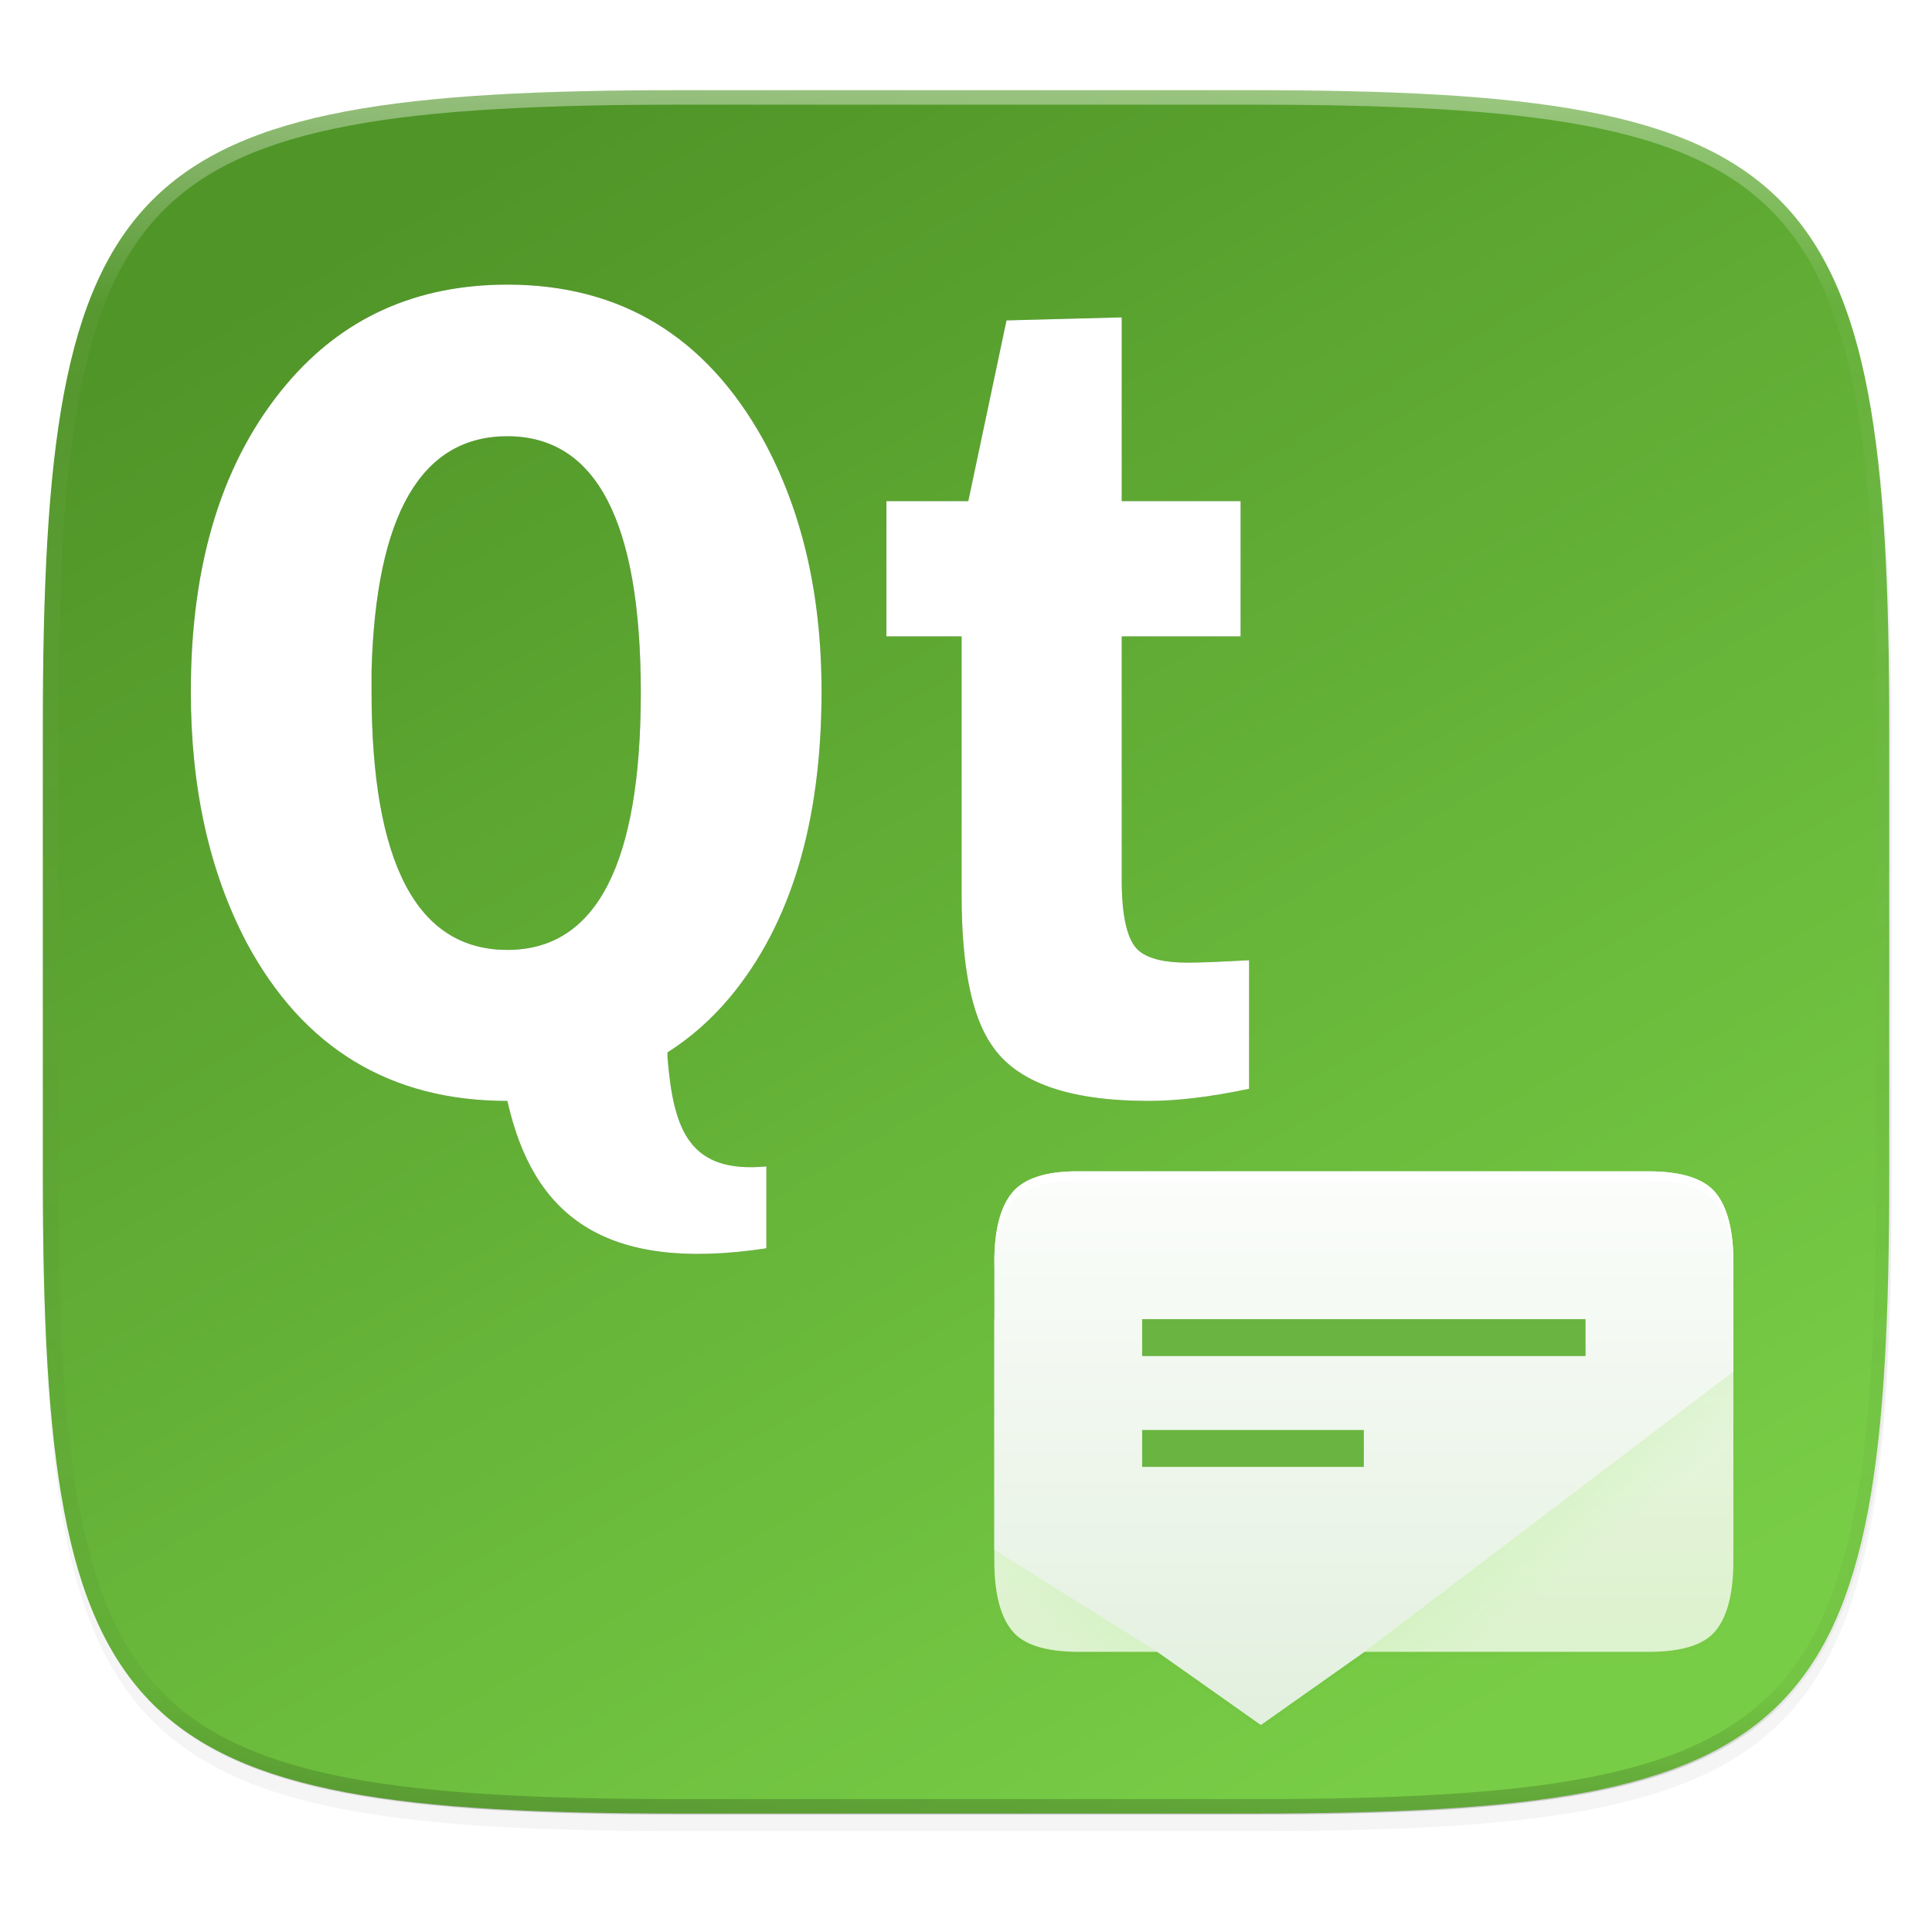
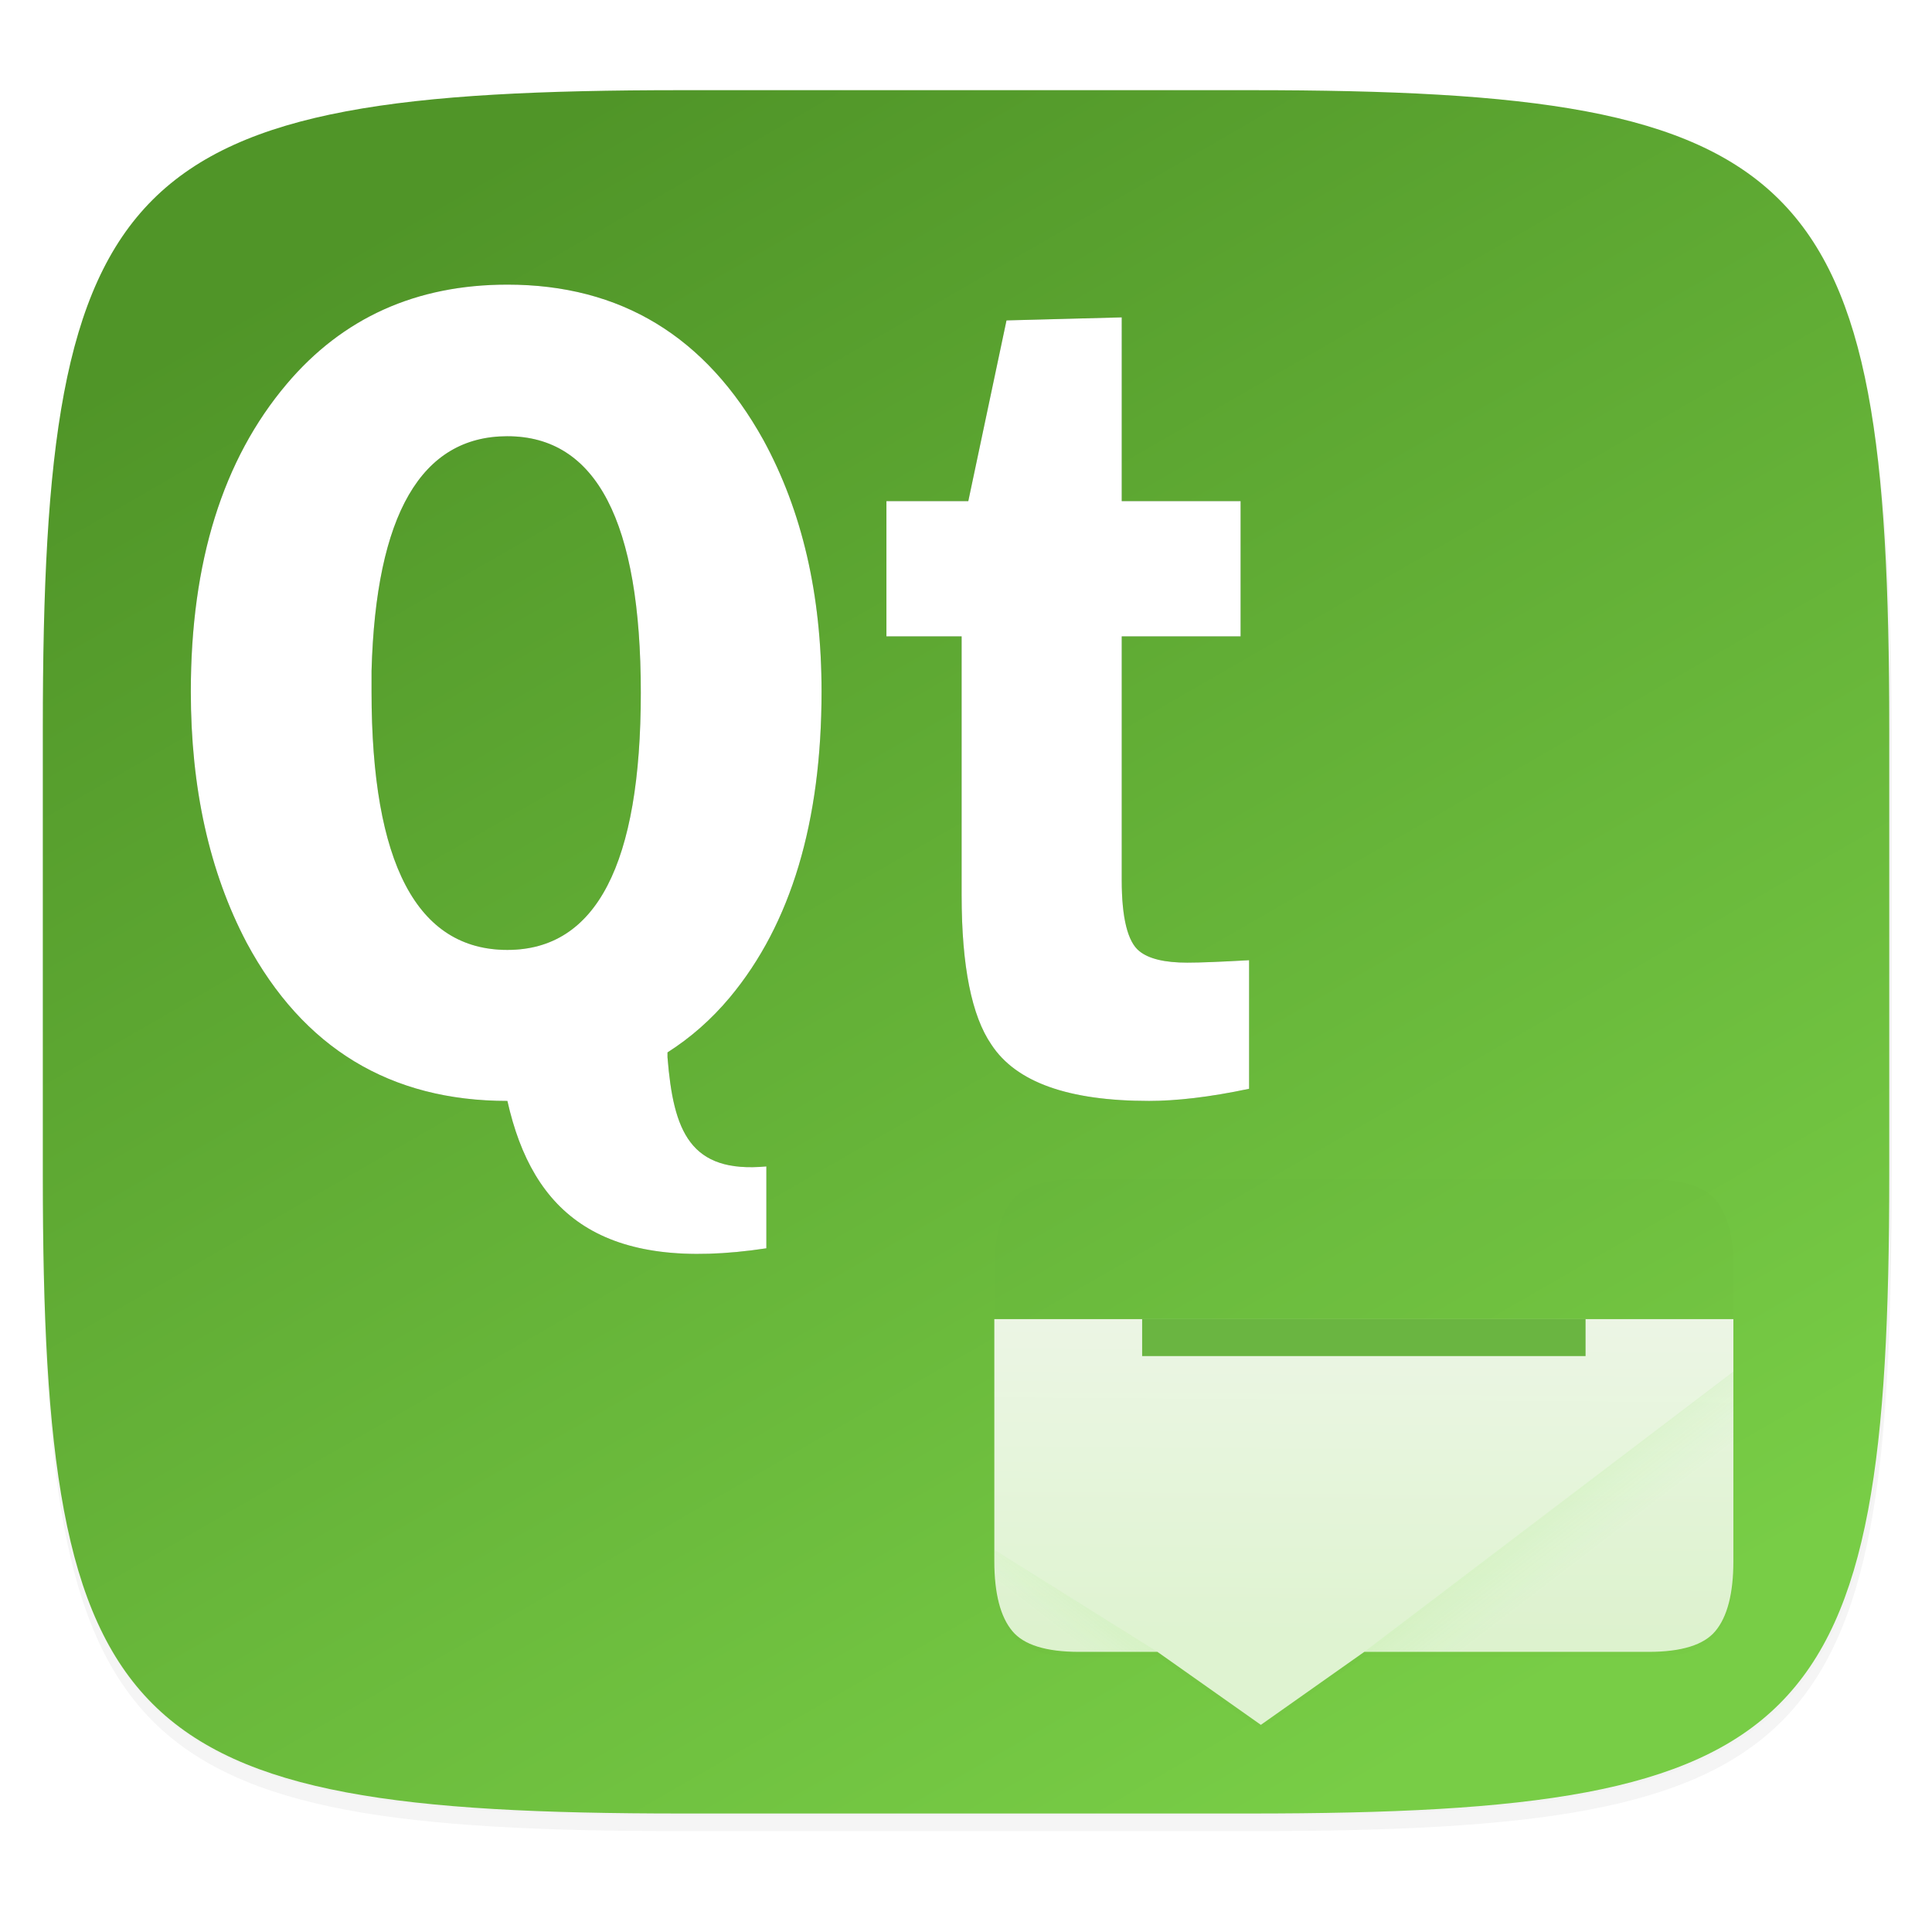
<svg xmlns="http://www.w3.org/2000/svg" xmlns:xlink="http://www.w3.org/1999/xlink" width="256" height="256" version="1.1" viewBox="0 0 67.73 67.73">
  <defs>
    <linearGradient id="linearGradient1404">
      <stop style="stop-color:#76e640;stop-opacity:.996" offset="0" />
      <stop style="stop-color:#86ea61;stop-opacity:.275" offset="1" />
    </linearGradient>
    <linearGradient id="linearGradient1108" x1="296" x2="296" y1="-212" y2="236" gradientUnits="userSpaceOnUse">
      <stop style="stop-color:#ffffff" offset="0" />
      <stop style="stop-color:#ffffff;stop-opacity:.098" offset=".125" />
      <stop style="stop-color:#000000;stop-opacity:.098" offset=".925" />
      <stop style="stop-color:#000000;stop-opacity:.498" offset="1" />
    </linearGradient>
    <clipPath id="clipPath1082-3-53">
      <path d="M 361.938,-212 C 507.235,-212 528,-191.287 528,-46.125 V 70.125 C 528,215.286 507.235,236 361.938,236 H 214.062 C 68.765,236 48,215.286 48,70.125 V -46.125 C 48,-191.287 68.765,-212 214.062,-212 Z" style="fill:#8c59d9" />
    </clipPath>
    <linearGradient id="linearGradient878" x1="32" x2="272" y1="156" y2="156" gradientTransform="matrix(.135 .234 -.234 .135 49.806 206.094)" gradientUnits="userSpaceOnUse">
      <stop style="stop-color:#509528" offset="0" />
      <stop style="stop-color:#78cd46" offset="1" />
    </linearGradient>
    <filter id="filter4569" x="-.01" y="-.01" width="1.023" height="1.025" style="color-interpolation-filters:sRGB">
      <feGaussianBlur stdDeviation="1.16" />
    </filter>
    <filter id="filter958" x="-.02" y="-.03" width="1.046" height="1.05" style="color-interpolation-filters:sRGB">
      <feGaussianBlur stdDeviation="2.32" />
    </filter>
    <filter id="filter993" x="-.05" y="-.05" width="1.092" height="1.1" style="color-interpolation-filters:sRGB">
      <feGaussianBlur stdDeviation="2.682" />
    </filter>
    <linearGradient id="linearGradient4177" x1="121.976" x2="108.56" y1="330.553" y2="348.038" gradientTransform="matrix(.081 0 0 .081 27.086 257.215)" gradientUnits="userSpaceOnUse" xlink:href="#linearGradient1404" />
    <linearGradient id="linearGradient4164" x1="354.037" x2="370.342" y1="292.996" y2="314.245" gradientTransform="matrix(.081 0 0 .081 27.086 257.215)" gradientUnits="userSpaceOnUse" xlink:href="#linearGradient1404" />
    <linearGradient id="linearGradient4134" x1="211.404" x2="211.404" y1="344.742" y2="375.678" gradientTransform="matrix(.6 0 0 .6 -82.649 63.666)" gradientUnits="userSpaceOnUse">
      <stop style="stop-color:#fbfdfb" offset="0" />
      <stop style="stop-color:#e3f0df" offset="1" />
    </linearGradient>
    <linearGradient id="linearGradient4143" x1="297.987" x2="299.397" y1="344.067" y2="141.4" gradientTransform="matrix(.081 0 0 .081 27.086 258.672)" gradientUnits="userSpaceOnUse">
      <stop style="stop-color:#e0f3d2;stop-opacity:.996" offset="0" />
      <stop style="stop-color:#f2f7ee" offset="1" />
    </linearGradient>
    <filter id="filter4500" x="-.01" y="-.01" width="1.021" height="1.028" style="color-interpolation-filters:sRGB">
      <feGaussianBlur stdDeviation="1.346" />
    </filter>
  </defs>
  <g transform="translate(0,-229.267)">
    <path transform="matrix(.27 0 0 .27 -7.129 220.56)" d="m188.969 46c72.649 0 83.031 10.357 83.031 82.938v58.125c0 72.581-10.383 82.938-83.031 82.938h-73.938c-72.649 0-83.031-10.357-83.031-82.938v-58.125c0-72.581 10.383-82.938 83.031-82.938z" style="filter:url(#filter958);opacity:.2" />
    <path transform="matrix(.27 0 0 .27 -7.129 220.56)" d="m188.969 44c72.649 0 83.031 10.357 83.031 82.938v58.125c0 72.581-10.383 82.938-83.031 82.938h-73.938c-72.649 0-83.031-10.357-83.031-82.938v-58.125c0-72.581 10.383-82.938 83.031-82.938z" style="filter:url(#filter4569);opacity:.1" />
    <path d="m43.837 232.428c19.594 0 22.394 2.793 22.394 22.369v15.677c-3e-6 19.576-2.8 22.369-22.394 22.369h-19.942c-19.594 0-22.394-2.793-22.394-22.369l-1e-6 -15.677c1e-6 -19.576 2.8-22.369 22.394-22.369z" style="fill:url(#linearGradient878)" />
-     <path transform="matrix(.135 0 0 .135 -4.971 261.017)" d="M 361.938,-212 C 507.235,-212 528,-191.287 528,-46.125 V 70.125 C 528,215.286 507.235,236 361.938,236 H 214.062 C 68.765,236 48,215.286 48,70.125 V -46.125 C 48,-191.287 68.765,-212 214.062,-212 Z" clip-path="url(#clipPath1082-3-53)" style="fill:none;opacity:.4;stroke-linecap:round;stroke-linejoin:round;stroke-width:8;stroke:url(#linearGradient1108)" />
    <g transform="matrix(.265 0 0 .265 -40.936 249.302)" style="filter:url(#filter993);opacity:.3">
      <path d="m221.598-37.95c-12.057 1.05e-4 -21.799 4.386-29.203 13.158-8.449 9.995-12.676 23.542-12.676 40.676 0 12.749 2.445 23.832 7.381 33.215 7.5 13.973 19.024 20.94 34.499 20.94 3.343 14.932 12.566 22.786 34.258 19.496v-10.831c-10.098 0.931-12.29-4.619-13.077-14.441v-0.642c3.038-1.938 5.795-4.343 8.264-7.301 8.069-9.689 12.115-23.199 12.115-40.436-8e-5 -12.851-2.576-23.912-7.702-33.295-7.595-13.667-18.857-20.539-33.857-20.539zm81.272 4.332-15.244 0.401-5.054 23.908h-10.831v17.891h9.948v34.258c0 9.383 1.338 15.963 3.931 19.736 3.265 4.998 10.2 7.461 20.86 7.461 3.553-8e-6 7.956-0.483 13.238-1.605v-17.009c-3.649 0.204-6.359 0.321-8.183 0.321-2.977 1.9e-5 -5.09-0.504-6.338-1.524-1.537-1.224-2.327-4.389-2.327-9.387v-32.252h15.725v-17.891h-15.725zm-81.272 15.725c11.772 8.8e-5 17.65 11.295 17.65 33.937-4e-5 22.642-5.879 34.017-17.65 34.017-11.962 2e-5 -17.971-11.433-17.971-34.178-3e-5 -0.918-3e-5 -1.81 0-2.728 0.57-20.704 6.579-31.049 17.971-31.049z" />
    </g>
    <g transform="matrix(.265 0 0 .265 -40.936 249.302)">
      <path d="m221.598-37.95c-12.057 1.05e-4 -21.799 4.386-29.203 13.158-8.449 9.995-12.676 23.542-12.676 40.676 0 12.749 2.445 23.832 7.381 33.215 7.5 13.973 19.024 20.94 34.499 20.94 3.343 14.932 12.566 22.786 34.258 19.496v-10.831c-10.098 0.931-12.29-4.619-13.077-14.441v-0.642c3.038-1.938 5.795-4.343 8.264-7.301 8.069-9.689 12.115-23.199 12.115-40.436-8e-5 -12.851-2.576-23.912-7.702-33.295-7.595-13.667-18.857-20.539-33.857-20.539zm81.272 4.332-15.244 0.401-5.054 23.908h-10.831v17.891h9.948v34.258c0 9.383 1.338 15.963 3.931 19.736 3.265 4.998 10.2 7.461 20.86 7.461 3.553-8e-6 7.956-0.483 13.238-1.605v-17.009c-3.649 0.204-6.359 0.321-8.183 0.321-2.977 1.9e-5 -5.09-0.504-6.338-1.524-1.537-1.224-2.327-4.389-2.327-9.387v-32.252h15.725v-17.891h-15.725zm-81.272 15.725c11.772 8.8e-5 17.65 11.295 17.65 33.937-4e-5 22.642-5.879 34.017-17.65 34.017-11.962 2e-5 -17.971-11.433-17.971-34.178-3e-5 -0.918-3e-5 -1.81 0-2.728 0.57-20.704 6.579-31.049 17.971-31.049z" style="fill:#ffffff" />
    </g>
    <path transform="matrix(.081 0 0 .081 27.086 258.672)" d="m132.664 147.4c-14.297-0.179-23.904 3.031-28.834 8.947-5.177 6.163-7.83 16.275-7.83 30.326v128.119c0 14.051 2.653 24.161 7.83 30.324 4.93 5.916 14.536 8.949 28.834 8.949h33.957l44.783 31.611 44.783-31.611h123.148c14.298 0 23.903-3.033 28.834-8.949 5.177-6.163 7.83-16.273 7.83-30.324v-128.119c0-14.051-2.653-24.163-7.83-30.326-4.93-5.916-14.536-8.947-28.834-8.947h-181.75z" style="filter:url(#filter4500);opacity:.1" />
    <path d="m34.858 275.512v8.484c0 1.138 0.215 1.956 0.634 2.455 0.399 0.479 1.177 0.725 2.335 0.725h2.749l3.626 2.559 3.626-2.559h9.97c1.158 0 1.935-0.246 2.335-0.725 0.419-0.499 0.634-1.317 0.634-2.455v-8.484z" style="fill:url(#linearGradient4143)" />
-     <path d="m37.827 270.331c-1.157-0.015-1.935 0.259-2.334 0.738-0.419 0.499-0.634 1.318-0.634 2.455v10.074l5.718 3.579 3.626 2.559 3.626-2.559h7e-6l12.939-9.825v-3.828c0-1.138-0.215-1.956-0.634-2.455-0.399-0.479-1.177-0.738-2.334-0.738h-14.715z" style="fill:url(#linearGradient4134)" />
    <path d="m40.04 275.512v1.295h15.545v-1.295z" style="fill:#6ab541" />
    <path d="m60.766 277.351-12.939 9.825h9.97c1.158 0 1.935-0.245 2.334-0.724 0.419-0.499 0.634-1.318 0.634-2.455z" style="fill:url(#linearGradient4164);opacity:.1" />
    <path d="m34.858 283.597v0.399c0 1.138 0.215 1.956 0.634 2.455 0.399 0.479 1.185 0.86 2.334 0.724h2.749z" style="fill:url(#linearGradient4177);opacity:.1" />
-     <path d="m40.04 279.398v1.295h7.772v-1.295z" style="fill:#6ab541" />
-     <path d="m37.827 270.331c-1.157-0.015-1.935 0.259-2.335 0.738-0.419 0.499-0.634 1.317-0.634 2.455v0.324c0-1.138 0.215-1.956 0.634-2.455 0.399-0.479 1.177-0.752 2.335-0.738h19.971c1.158 0 1.935 0.259 2.335 0.738 0.419 0.499 0.634 1.317 0.634 2.455v-0.324c0-1.138-0.215-1.956-0.634-2.455-0.399-0.479-1.177-0.738-2.335-0.738h-14.715z" style="fill:#ffffff" />
  </g>
</svg>